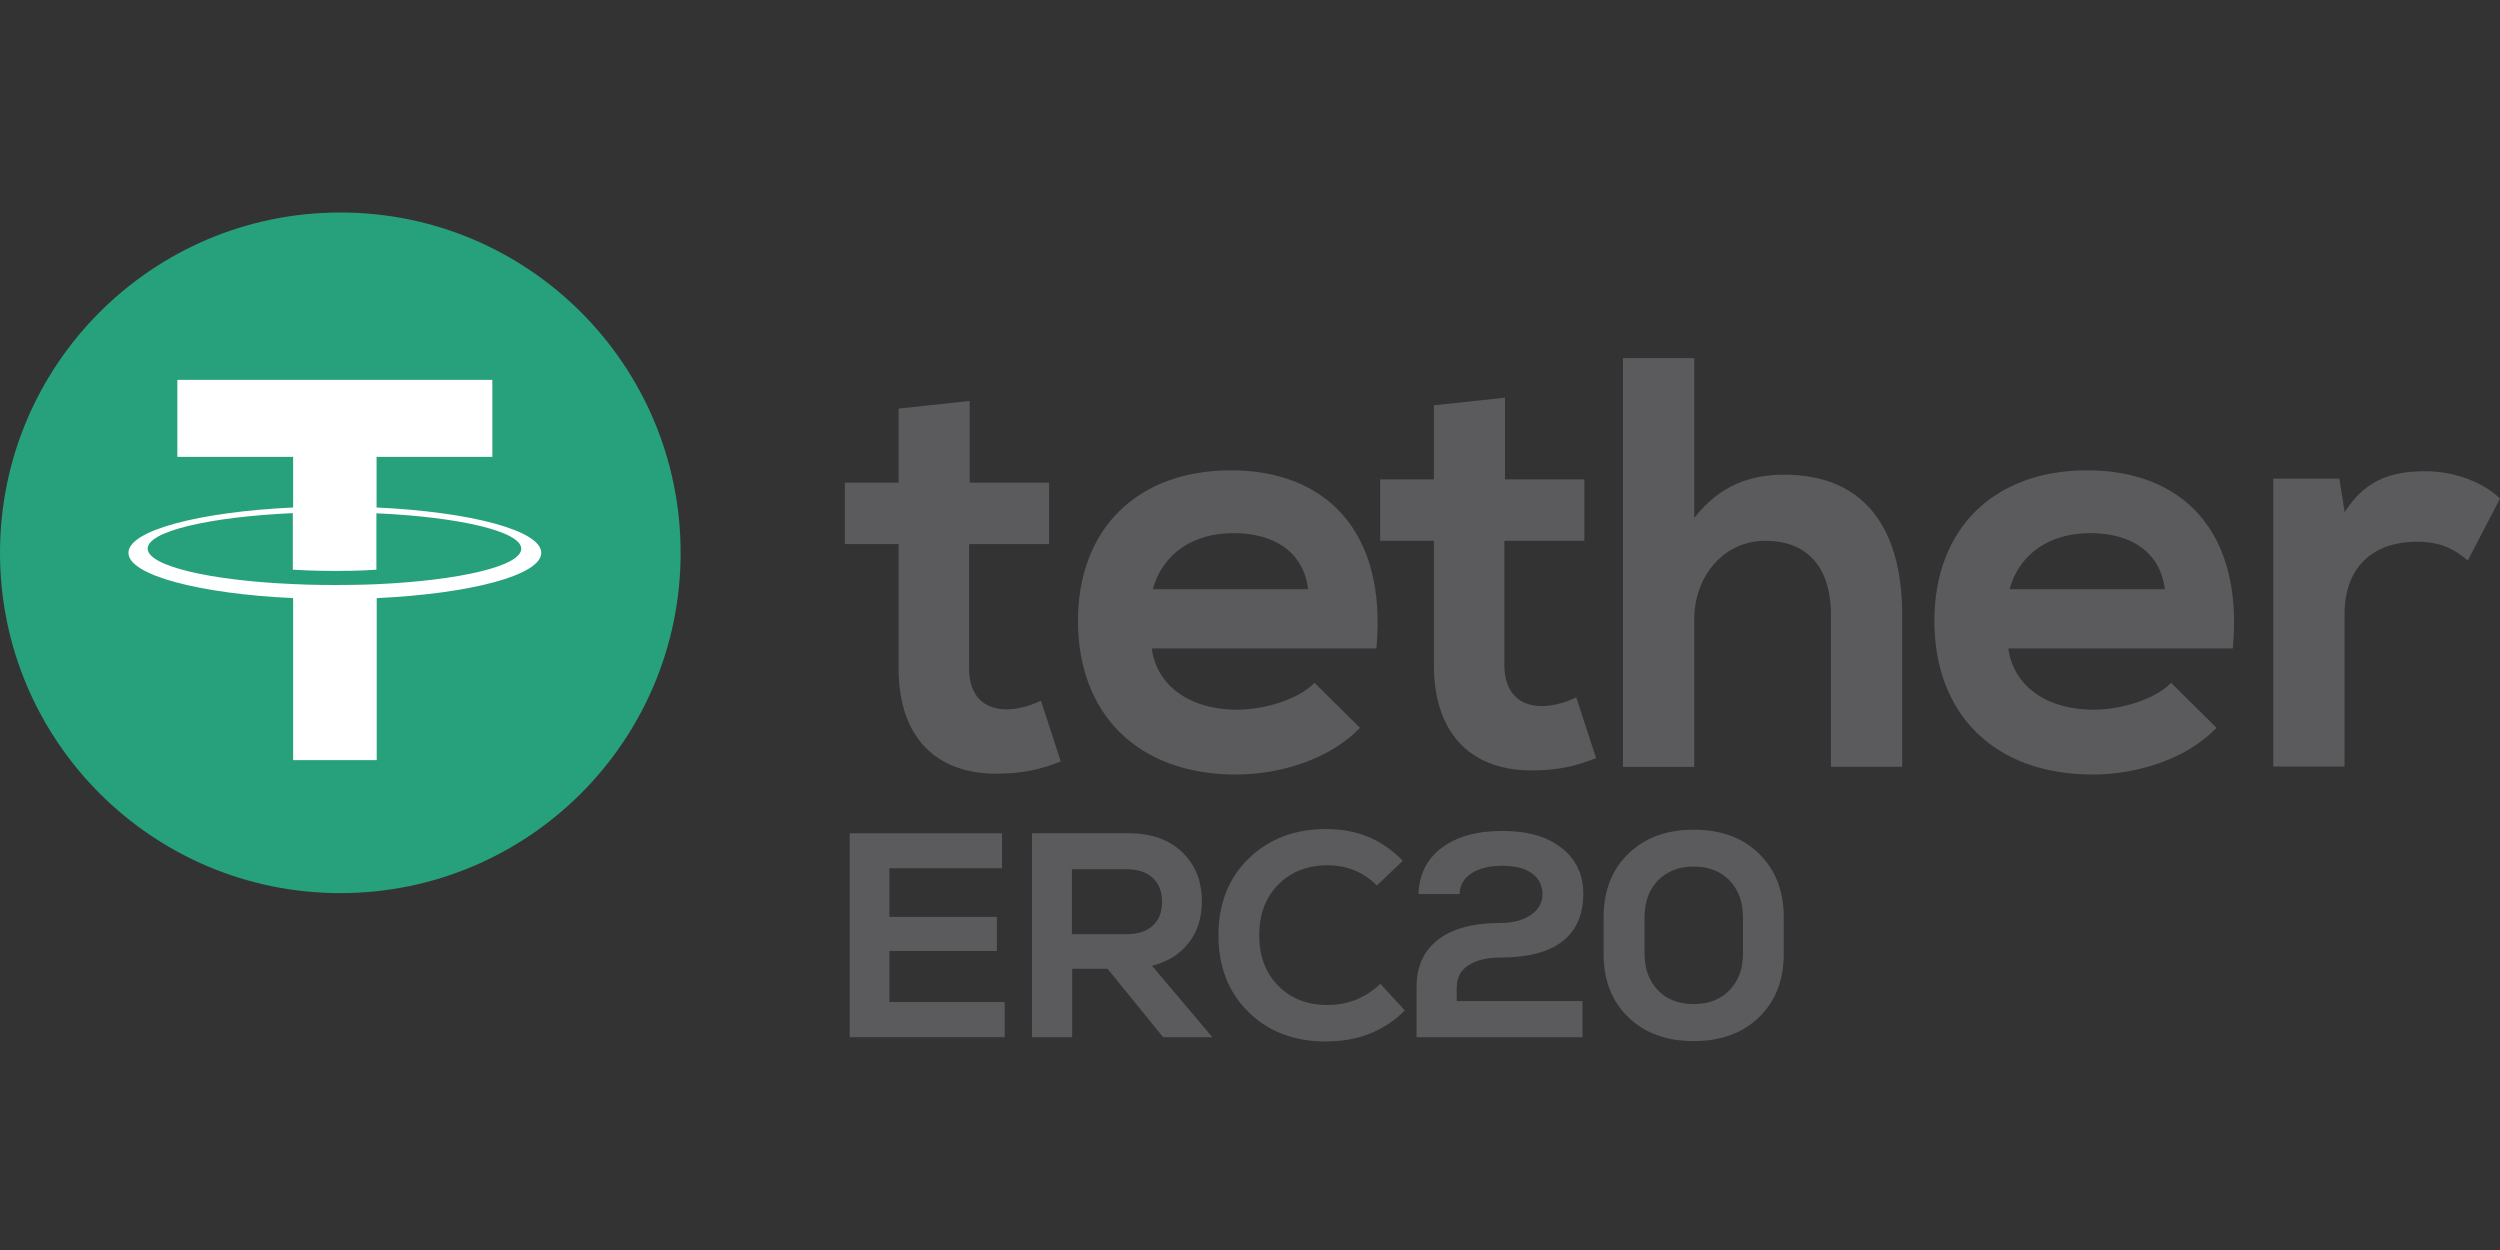
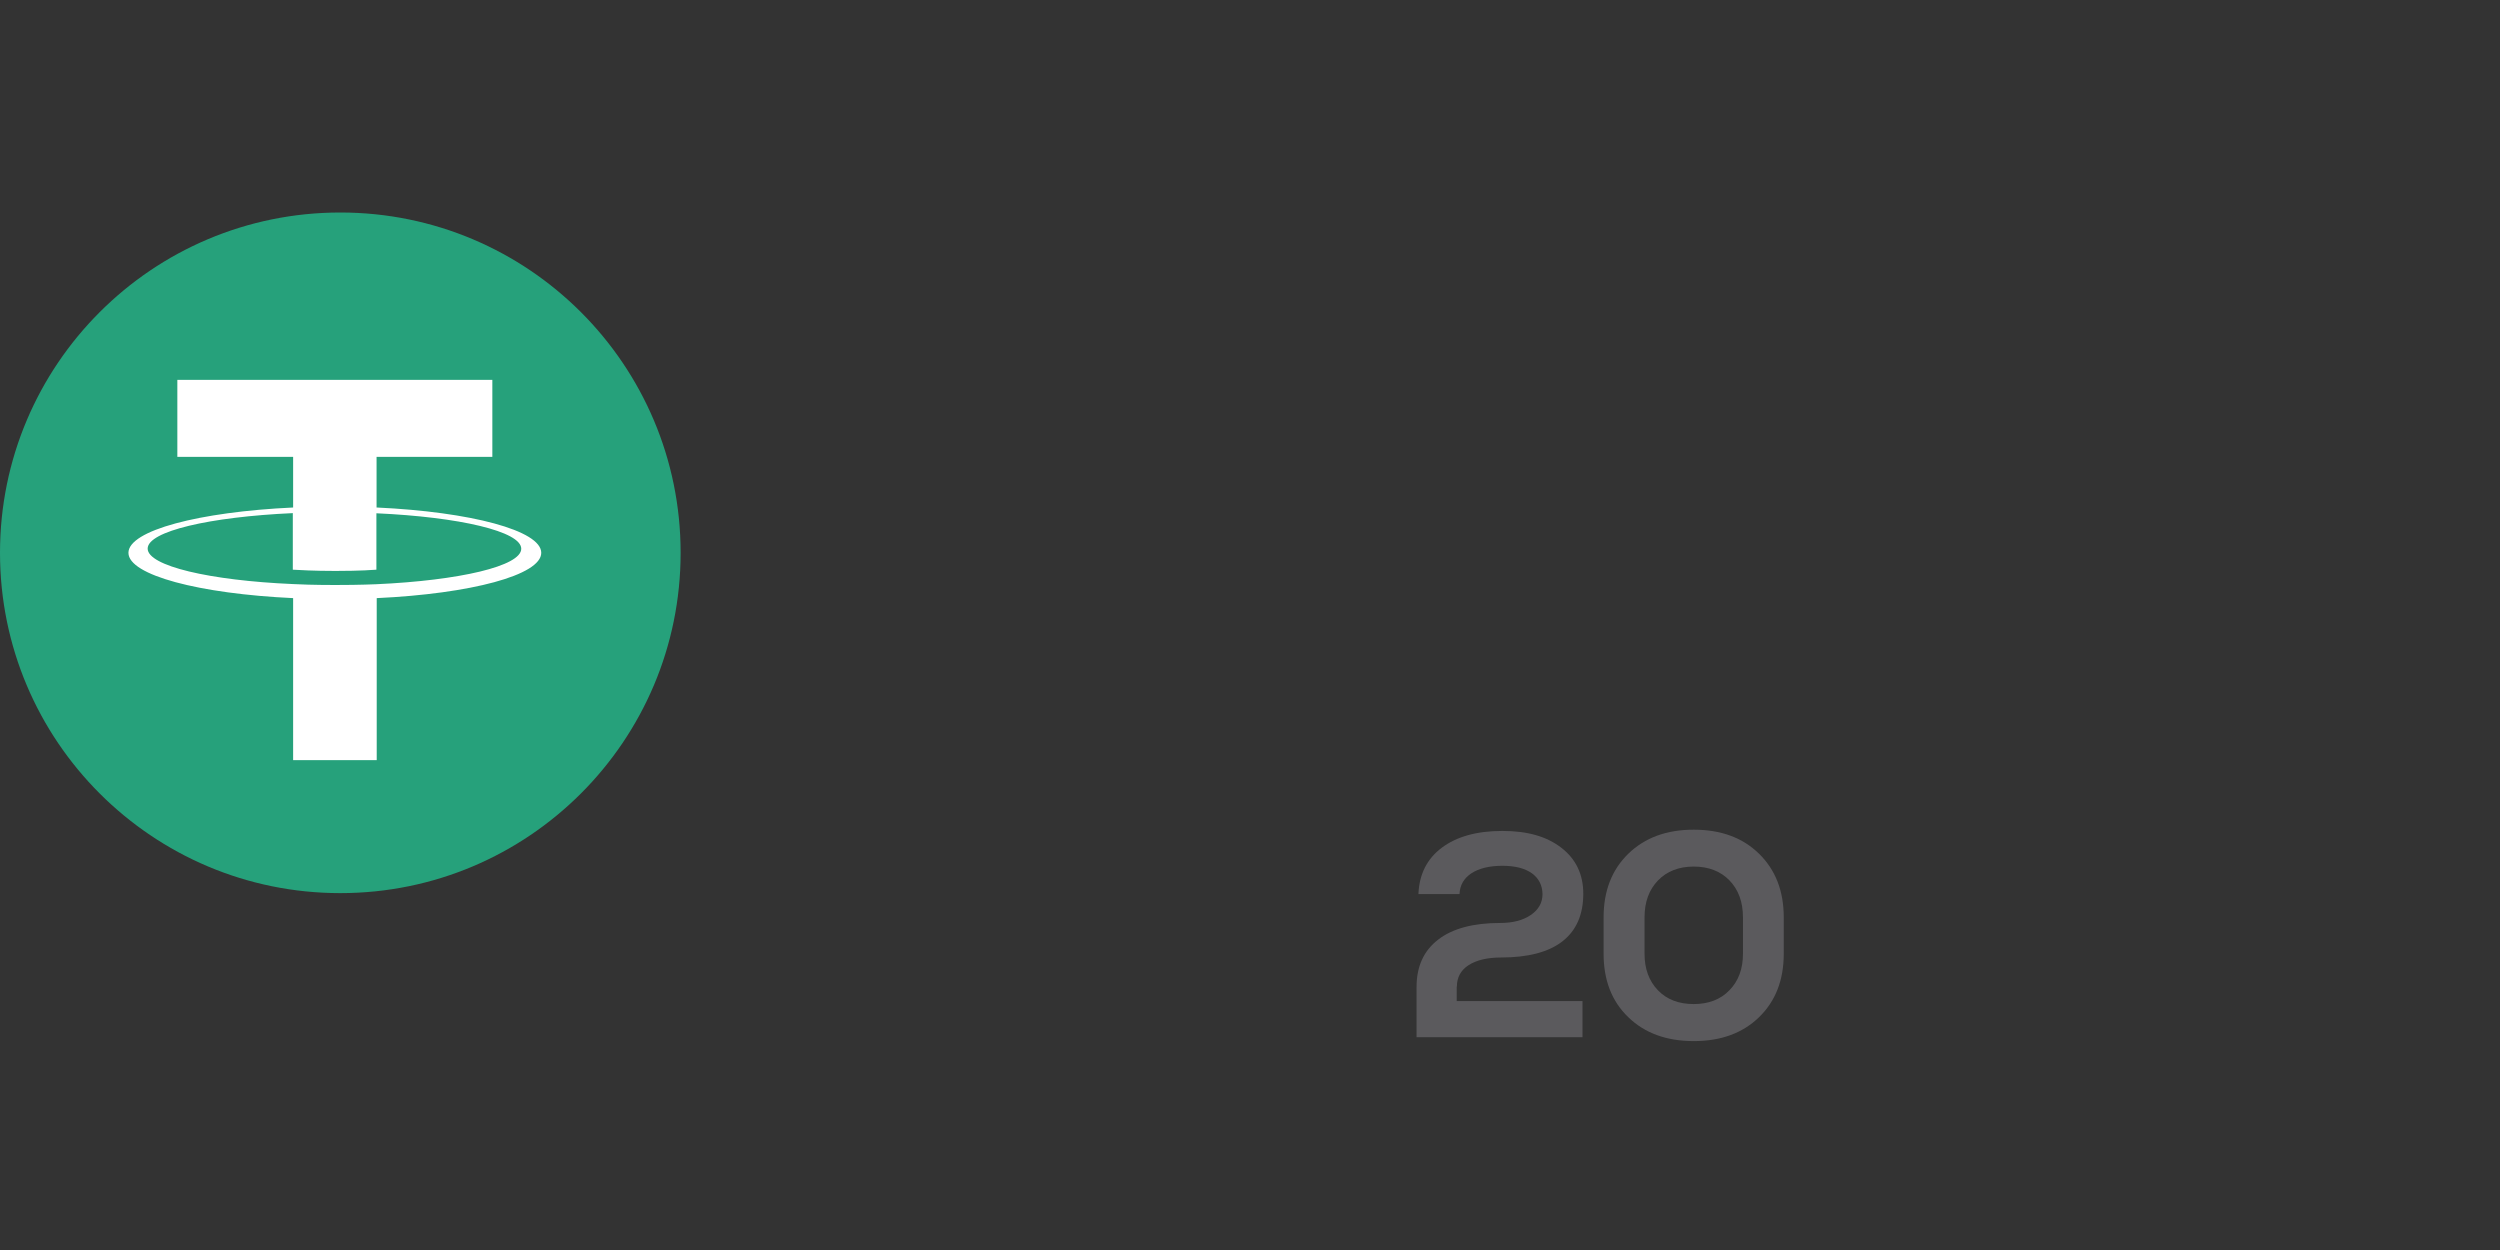
<svg xmlns="http://www.w3.org/2000/svg" id="_Слой_1" data-name=" Слой 1" viewBox="0 0 160 80">
  <rect x="0" y="0" width="160" height="80" fill="#333333" stroke="none" />
  <defs>
    <style>
      .cls-1 {
        fill: #5b5a5d;
      }

      .cls-1, .cls-2, .cls-3 {
        stroke-width: 0px;
      }

      .cls-2 {
        fill: #26a17b;
      }

      .cls-3 {
        fill: #fff;
      }
    </style>
  </defs>
  <g>
    <path class="cls-2" d="M21.78,57.16c12.03,0,21.78-9.75,21.78-21.78s-9.75-21.78-21.78-21.78S0,23.35,0,35.38s9.75,21.78,21.78,21.78Z" />
    <path class="cls-3" d="M24.1,37.39h0c-.15,0-.93.05-2.66.05-1.38,0-2.35-.04-2.7-.06h0c-5.32-.23-9.29-1.16-9.29-2.27s3.97-2.03,9.29-2.27v3.62c.35.02,1.34.08,2.72.08,1.65,0,2.48-.07,2.63-.08v-3.61c5.31.24,9.27,1.16,9.27,2.27s-3.96,2.03-9.27,2.27c0,0,.01,0,.01,0ZM24.1,32.48v-3.24h7.41v-4.93H11.35v4.93h7.41v3.24c-6.02.28-10.54,1.47-10.54,2.9s4.53,2.62,10.54,2.9v10.37h5.35v-10.37c6.01-.28,10.53-1.47,10.53-2.9s-4.52-2.62-10.53-2.9" />
-     <path class="cls-1" d="M62.06,25.66v5.23h5.08v3.93h-5.12v7.96c0,1.76.97,2.62,2.39,2.62.71,0,1.53-.22,2.21-.56l1.27,3.89c-1.31.52-2.39.75-3.77.78-4,.15-6.61-2.13-6.61-6.73v-7.96h-3.44v-3.93h3.44v-4.74l4.56-.49s0,0-.01,0ZM149.72,30.65l.34,2.13c1.42-2.28,3.33-2.62,5.2-2.62s3.74.75,4.74,1.75l-2.06,3.96c-.93-.78-1.79-1.2-3.29-1.2-2.39,0-4.6,1.27-4.6,4.67v9.72h-4.56v-18.43h4.22v.02h0ZM138.55,37.71c-.3-2.39-2.17-3.59-4.78-3.59-2.46,0-4.49,1.2-5.16,3.59h9.94ZM128.53,41.49c.3,2.28,2.28,3.93,5.49,3.93,1.68,0,3.89-.64,4.93-1.72l2.91,2.88c-1.94,2.02-5.12,2.99-7.93,2.99-6.35,0-10.13-3.93-10.13-9.83s3.81-9.64,9.79-9.64,10.02,3.81,9.31,11.4h-14.39.02,0ZM108.43,22.91v10.24c1.65-2.13,3.66-2.77,5.76-2.77,5.23,0,7.55,3.55,7.55,8.97v9.72h-4.56v-9.68c0-3.37-1.76-4.78-4.19-4.78-2.69,0-4.56,2.28-4.56,5.05v9.42h-4.56v-26.16h4.56,0ZM96.32,25.45v5.23h5.08v3.93h-5.12v7.96c0,1.76.97,2.62,2.39,2.62.71,0,1.53-.22,2.21-.56l1.27,3.89c-1.31.52-2.39.75-3.77.78-4,.15-6.61-2.13-6.61-6.73v-7.96h-3.44v-3.93h3.44v-4.74l4.56-.49h0ZM83.72,37.71c-.3-2.39-2.17-3.59-4.78-3.59-2.47,0-4.49,1.2-5.16,3.59h9.94ZM73.71,41.49c.3,2.28,2.28,3.93,5.49,3.93,1.68,0,3.89-.64,4.93-1.72l2.91,2.88c-1.94,2.02-5.12,2.99-7.92,2.99-6.36,0-10.13-3.93-10.13-9.83s3.81-9.64,9.79-9.64,10.01,3.81,9.31,11.4h-14.39,0Z" />
  </g>
  <g>
-     <path class="cls-1" d="M56.92,64.13h7.38v2.25h-9.92v-13.05h9.75v2.24h-7.21v3.11h6.88v2.18h-6.88v3.26Z" />
-     <path class="cls-1" d="M74.44,66.38l-3.56-4.38h-2.26v4.38h-2.57v-13.05h6.21c1.42,0,2.55.4,3.39,1.2.84.8,1.27,1.85,1.27,3.16,0,1.04-.28,1.93-.84,2.65-.56.72-1.34,1.21-2.35,1.47l3.86,4.57h-3.15ZM73.77,59.25c.4-.36.6-.87.6-1.53s-.2-1.17-.6-1.54c-.4-.37-.96-.55-1.68-.55h-3.49v4.16h3.49c.72,0,1.28-.18,1.68-.54Z" />
-     <path class="cls-1" d="M84.91,66.66c-2.06,0-3.73-.63-5.01-1.89-1.28-1.26-1.92-2.9-1.92-4.91s.64-3.65,1.93-4.91c1.29-1.26,2.94-1.89,4.97-1.89s3.57.68,4.9,2.03l-1.66,1.58c-.86-.86-1.91-1.29-3.17-1.29s-2.34.41-3.15,1.24c-.81.83-1.21,1.9-1.21,3.23s.4,2.41,1.21,3.23c.81.83,1.86,1.24,3.15,1.24s2.46-.45,3.39-1.36l1.57,1.71c-1.33,1.32-3,1.98-5,1.98Z" />
    <path class="cls-1" d="M93.23,63.14v.93h8.05v2.31h-10.62v-3.21c0-1.32.46-2.33,1.39-3.04.92-.71,2.25-1.06,3.96-1.06.81,0,1.46-.17,1.96-.51.5-.34.75-.79.75-1.33s-.23-1.02-.68-1.34c-.45-.32-1.08-.48-1.89-.48s-1.49.16-1.98.48c-.48.32-.74.76-.76,1.33h-2.63c.05-1.27.55-2.26,1.5-2.97.95-.71,2.24-1.07,3.87-1.07s2.85.36,3.78,1.08c.93.72,1.4,1.7,1.4,2.94,0,1.34-.45,2.36-1.34,3.05s-2.21,1.03-3.93,1.03c-.88,0-1.57.17-2.07.49s-.75.79-.75,1.37Z" />
    <path class="cls-1" d="M112.58,65.1c-1.05,1.02-2.44,1.53-4.18,1.53s-3.14-.51-4.19-1.53c-1.06-1.02-1.58-2.37-1.58-4.06v-2.33c0-1.69.53-3.05,1.58-4.07,1.06-1.03,2.45-1.54,4.19-1.54s3.13.51,4.18,1.54,1.58,2.38,1.58,4.07v2.33c0,1.69-.53,3.04-1.58,4.06ZM108.4,64.26c.94,0,1.71-.29,2.28-.88.58-.59.87-1.37.87-2.34v-2.33c0-.98-.29-1.77-.86-2.36s-1.34-.89-2.29-.89-1.72.3-2.29.89c-.57.59-.86,1.38-.86,2.36v2.33c0,.97.29,1.75.86,2.34.57.59,1.33.88,2.29.88Z" />
  </g>
</svg>